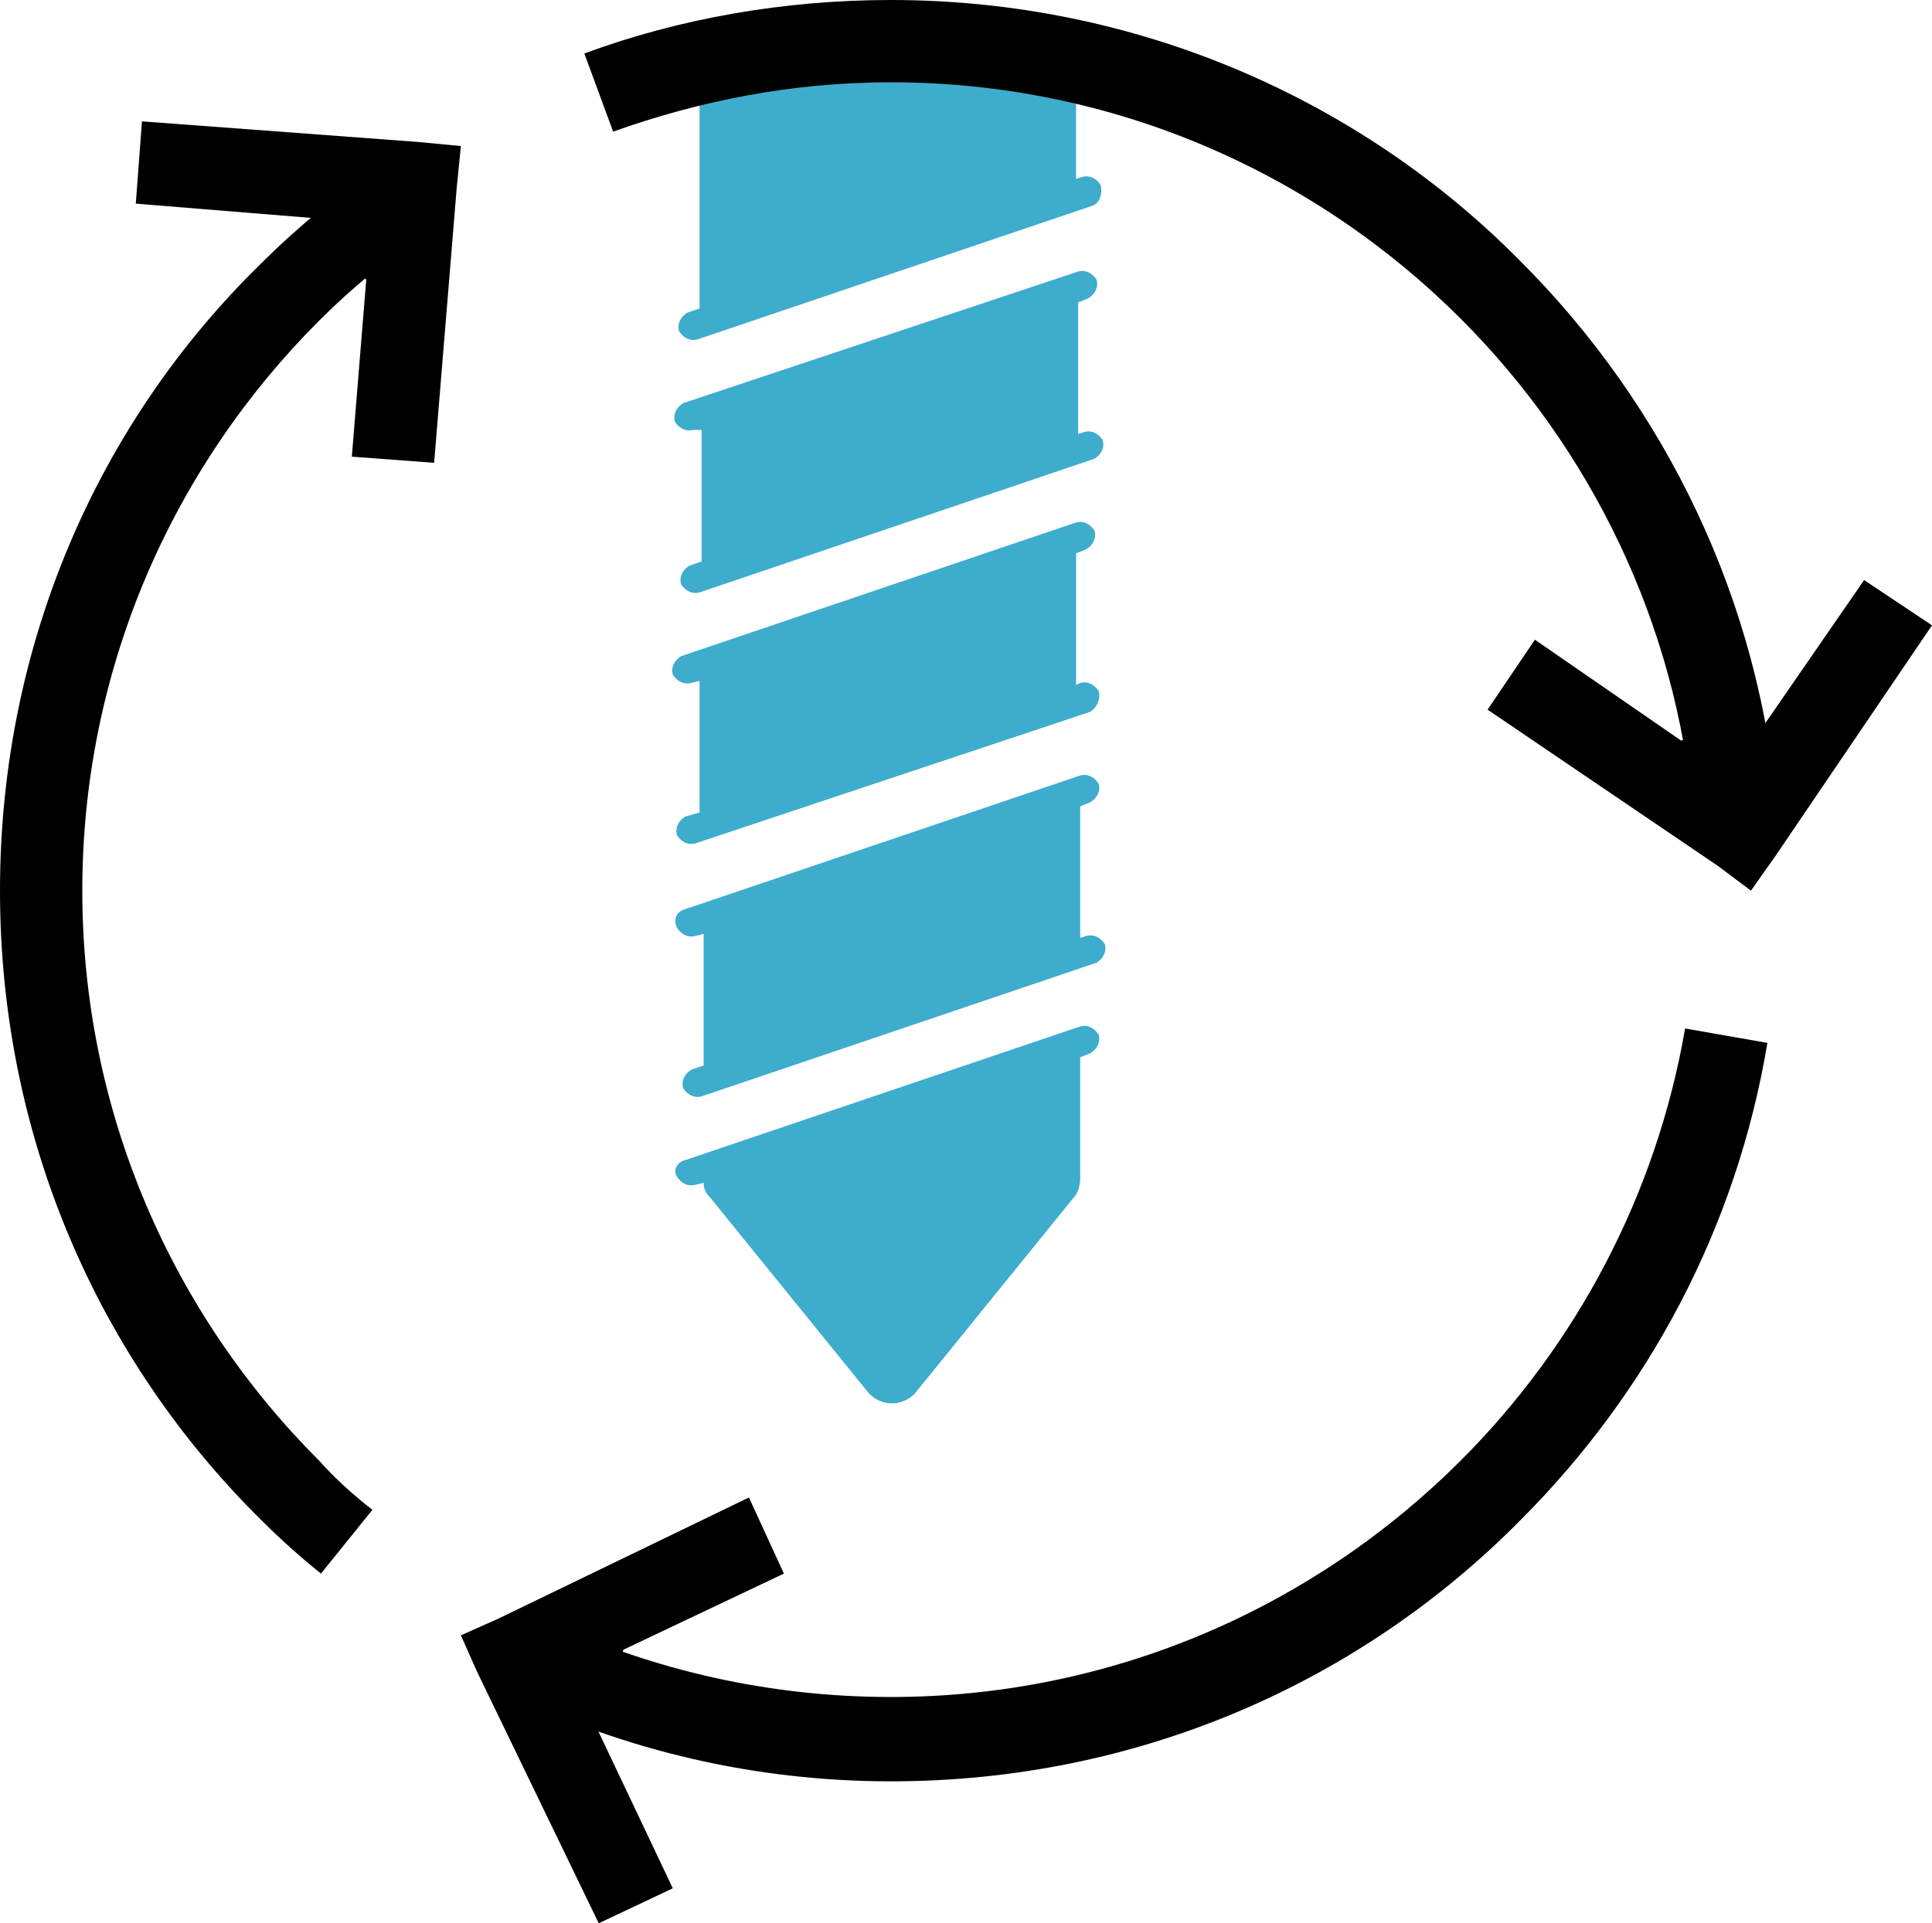
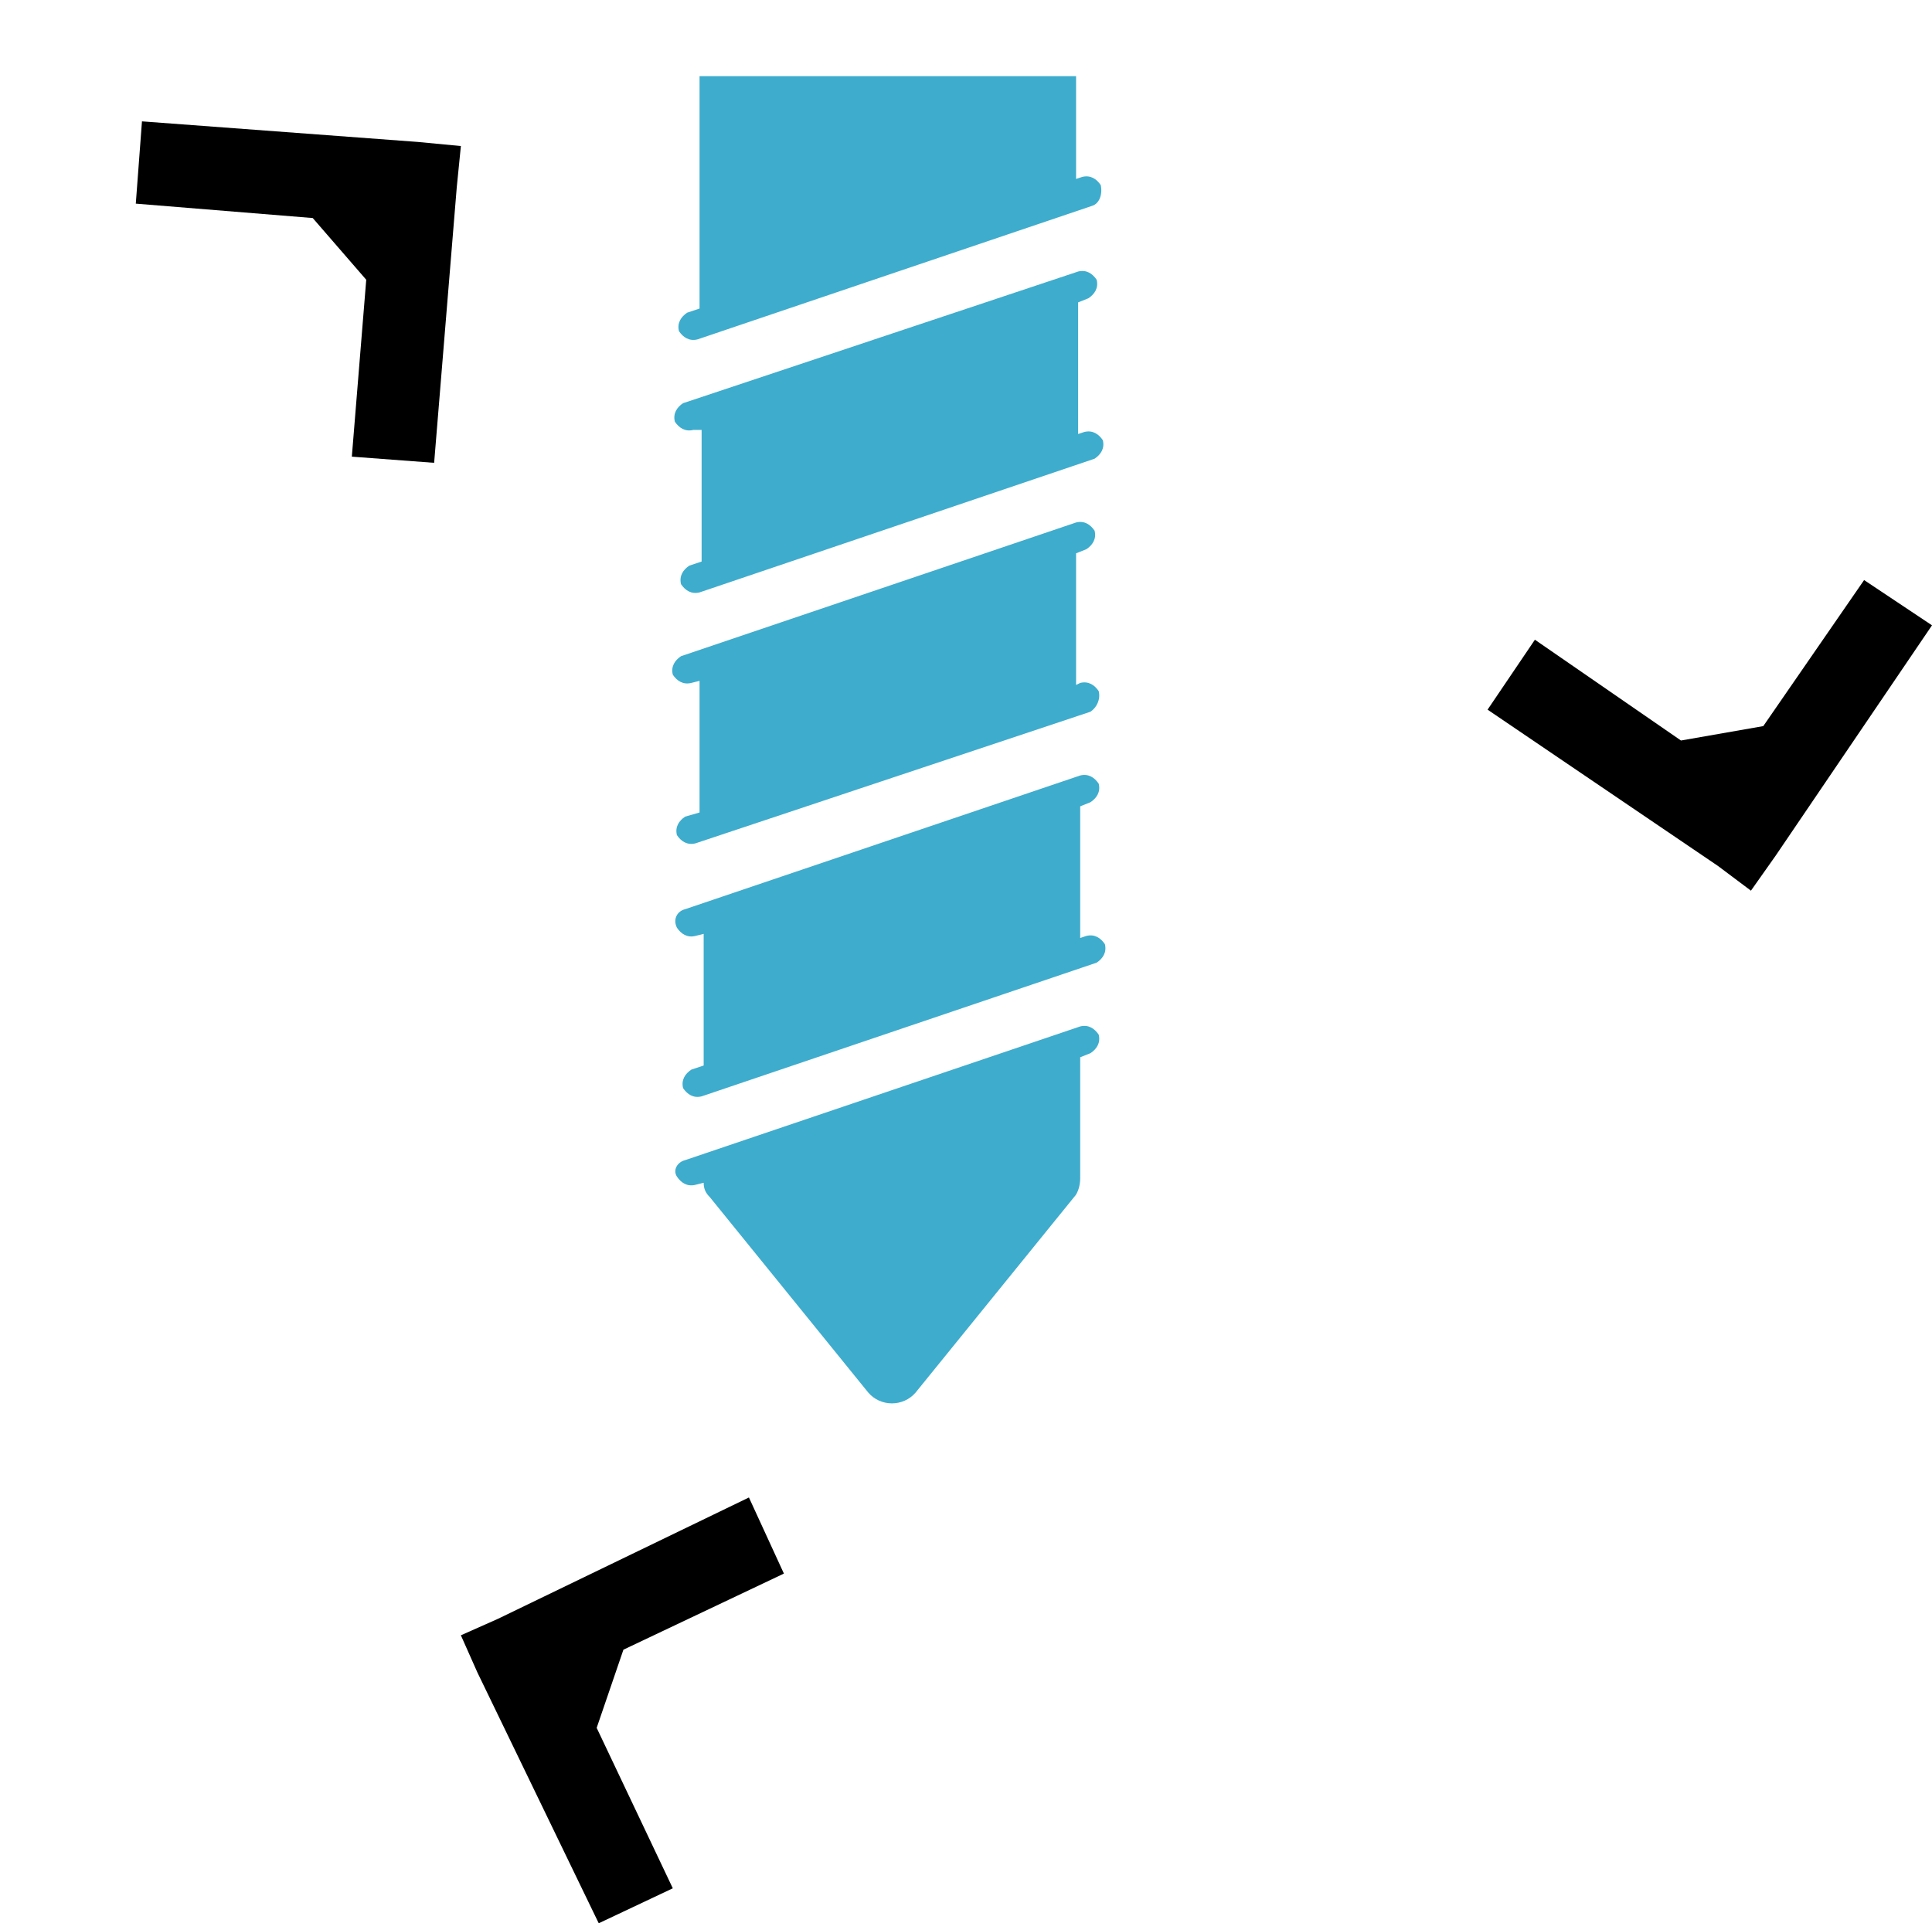
<svg xmlns="http://www.w3.org/2000/svg" version="1.1" id="Laag_1" x="0" y="0" viewBox="0 0 93.9 93.5" xml:space="preserve">
  <style>.st1{fill-rule:evenodd;clip-rule:evenodd}</style>
  <path d="M33.3 56.4l19.2-6.5c.4-.1.7.1.9.4.1.4-.1.7-.4.9l-.5.2v5.9c0 .3-.1.7-.3.9l-7.7 9.5c-.6.7-1.7.7-2.3 0l-7.7-9.5c-.2-.2-.3-.4-.3-.7l-.4.1c-.4.1-.7-.1-.9-.4-.2-.3 0-.7.4-.8zm0-12.2l19.2-6.5c.4-.1.7.1.9.4.1.4-.1.7-.4.9l-.5.2v6.4l.3-.1c.4-.1.7.1.9.4.1.4-.1.7-.4.9l-19.2 6.5c-.4.1-.7-.1-.9-.4-.1-.4.1-.7.4-.9l.6-.2v-6.4l-.4.1c-.4.1-.7-.1-.9-.4-.2-.4 0-.8.4-.9zM53 34.6l-.6.2-7.5 2.5L33.8 41c-.4.1-.7-.1-.9-.4-.1-.4.1-.7.4-.9l.7-.2v-6.4l-.4.1c-.4.1-.7-.1-.9-.4-.1-.4.1-.7.4-.9l19.2-6.5c.4-.1.7.1.9.4.1.4-.1.7-.4.9l-.5.2v6.4l.2-.1c.4-.1.7.1.9.4.1.4-.1.8-.4 1zm.1-24.6l-19.2 6.5c-.4.1-.7-.1-.9-.4-.1-.4.1-.7.4-.9l.6-.2V3.7h18.3v5l.3-.1c.4-.1.7.1.9.4.1.5-.1.9-.4 1zM33.7 20.9c-.4.1-.7-.1-.9-.4-.1-.4.1-.7.4-.9l19.2-6.4c.4-.1.7.1.9.4.1.4-.1.7-.4.9l-.5.2v6.4l.3-.1c.4-.1.7.1.9.4.1.4-.1.7-.4.9L34 28.8c-.4.1-.7-.1-.9-.4-.1-.4.1-.7.4-.9l.6-.2v-6.4h-.4z" fill="#3eaccd" />
  <path class="st1" d="M85.7 35.3l4.9-7.1 3.3 2.2-7.6 11.2-1.2 1.7-1.6-1.2-11.2-7.6 2.3-3.4 7.1 4.9zM15.2 10.6l-8.6-.7.3-4 13.4 1 2.1.2-.2 2-1.1 13.4-4-.3.7-8.6zM29 84l3.7 7.8-3.6 1.7-5.9-12.2-.8-1.8 1.8-.8 12.2-5.9 1.7 3.7-7.8 3.7z" />
-   <path class="st1" d="M81.9 50c-1.4 8.1-5.3 15.4-10.9 21-7.1 7.1-16.9 11.5-27.7 11.5-5.9 0-11.5-1.3-16.5-3.6l-2 3.5c5.6 2.7 11.9 4.2 18.5 4.2 12 0 22.8-4.8 30.6-12.7 6.2-6.2 10.5-14.2 12-23.2l-4-.7zm-8-37.3C66.1 4.8 55.2 0 43.3 0 38.1 0 33 .9 28.4 2.6l1.4 3.8C34 4.9 38.5 4 43.3 4 54.1 4 63.9 8.4 71 15.5c6.3 6.3 10.5 14.8 11.3 24.2h4.1c-.8-10.5-5.5-20-12.5-27zM18.1 73.4c-.9-.7-1.8-1.5-2.6-2.4C8.4 63.9 4 54.1 4 43.3s4.4-20.6 11.5-27.7c1.6-1.6 3.3-3 5.2-4.3l-2-3.5c-2.1 1.5-4.2 3.2-6 5C4.8 20.5 0 31.3 0 43.3s4.8 22.8 12.7 30.6c.9.9 1.9 1.8 2.9 2.6l2.5-3.1z" />
</svg>